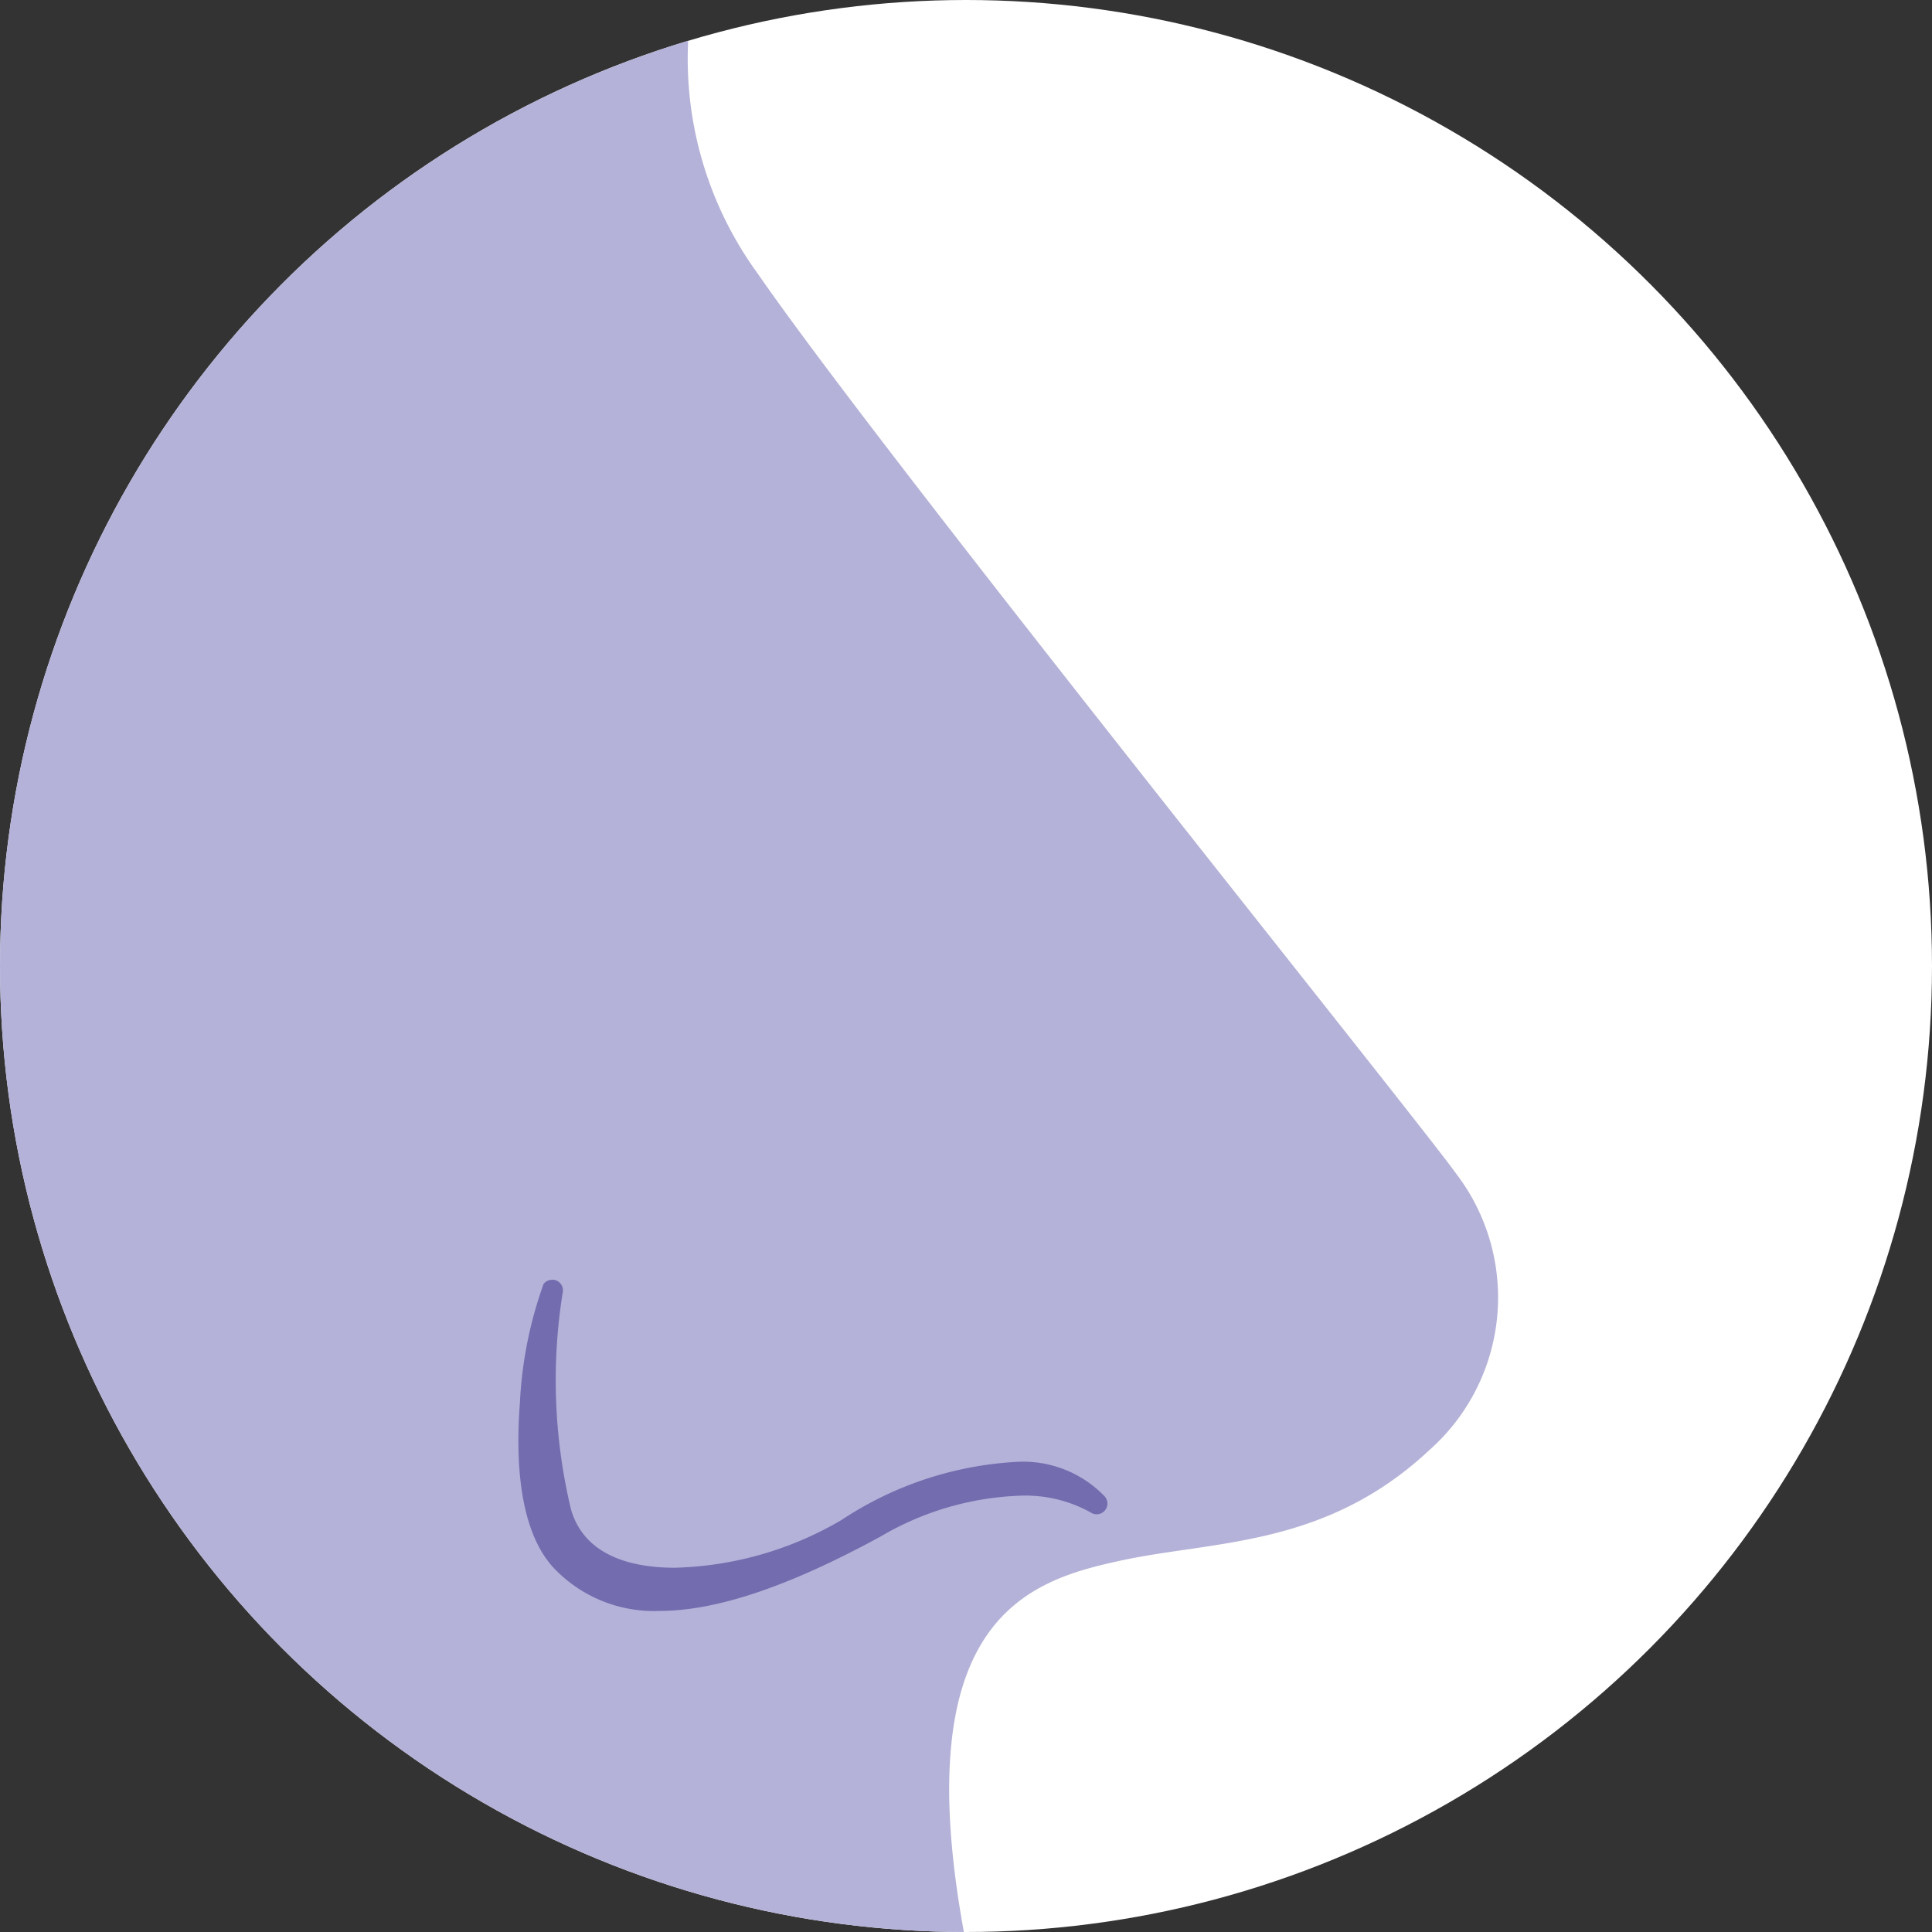
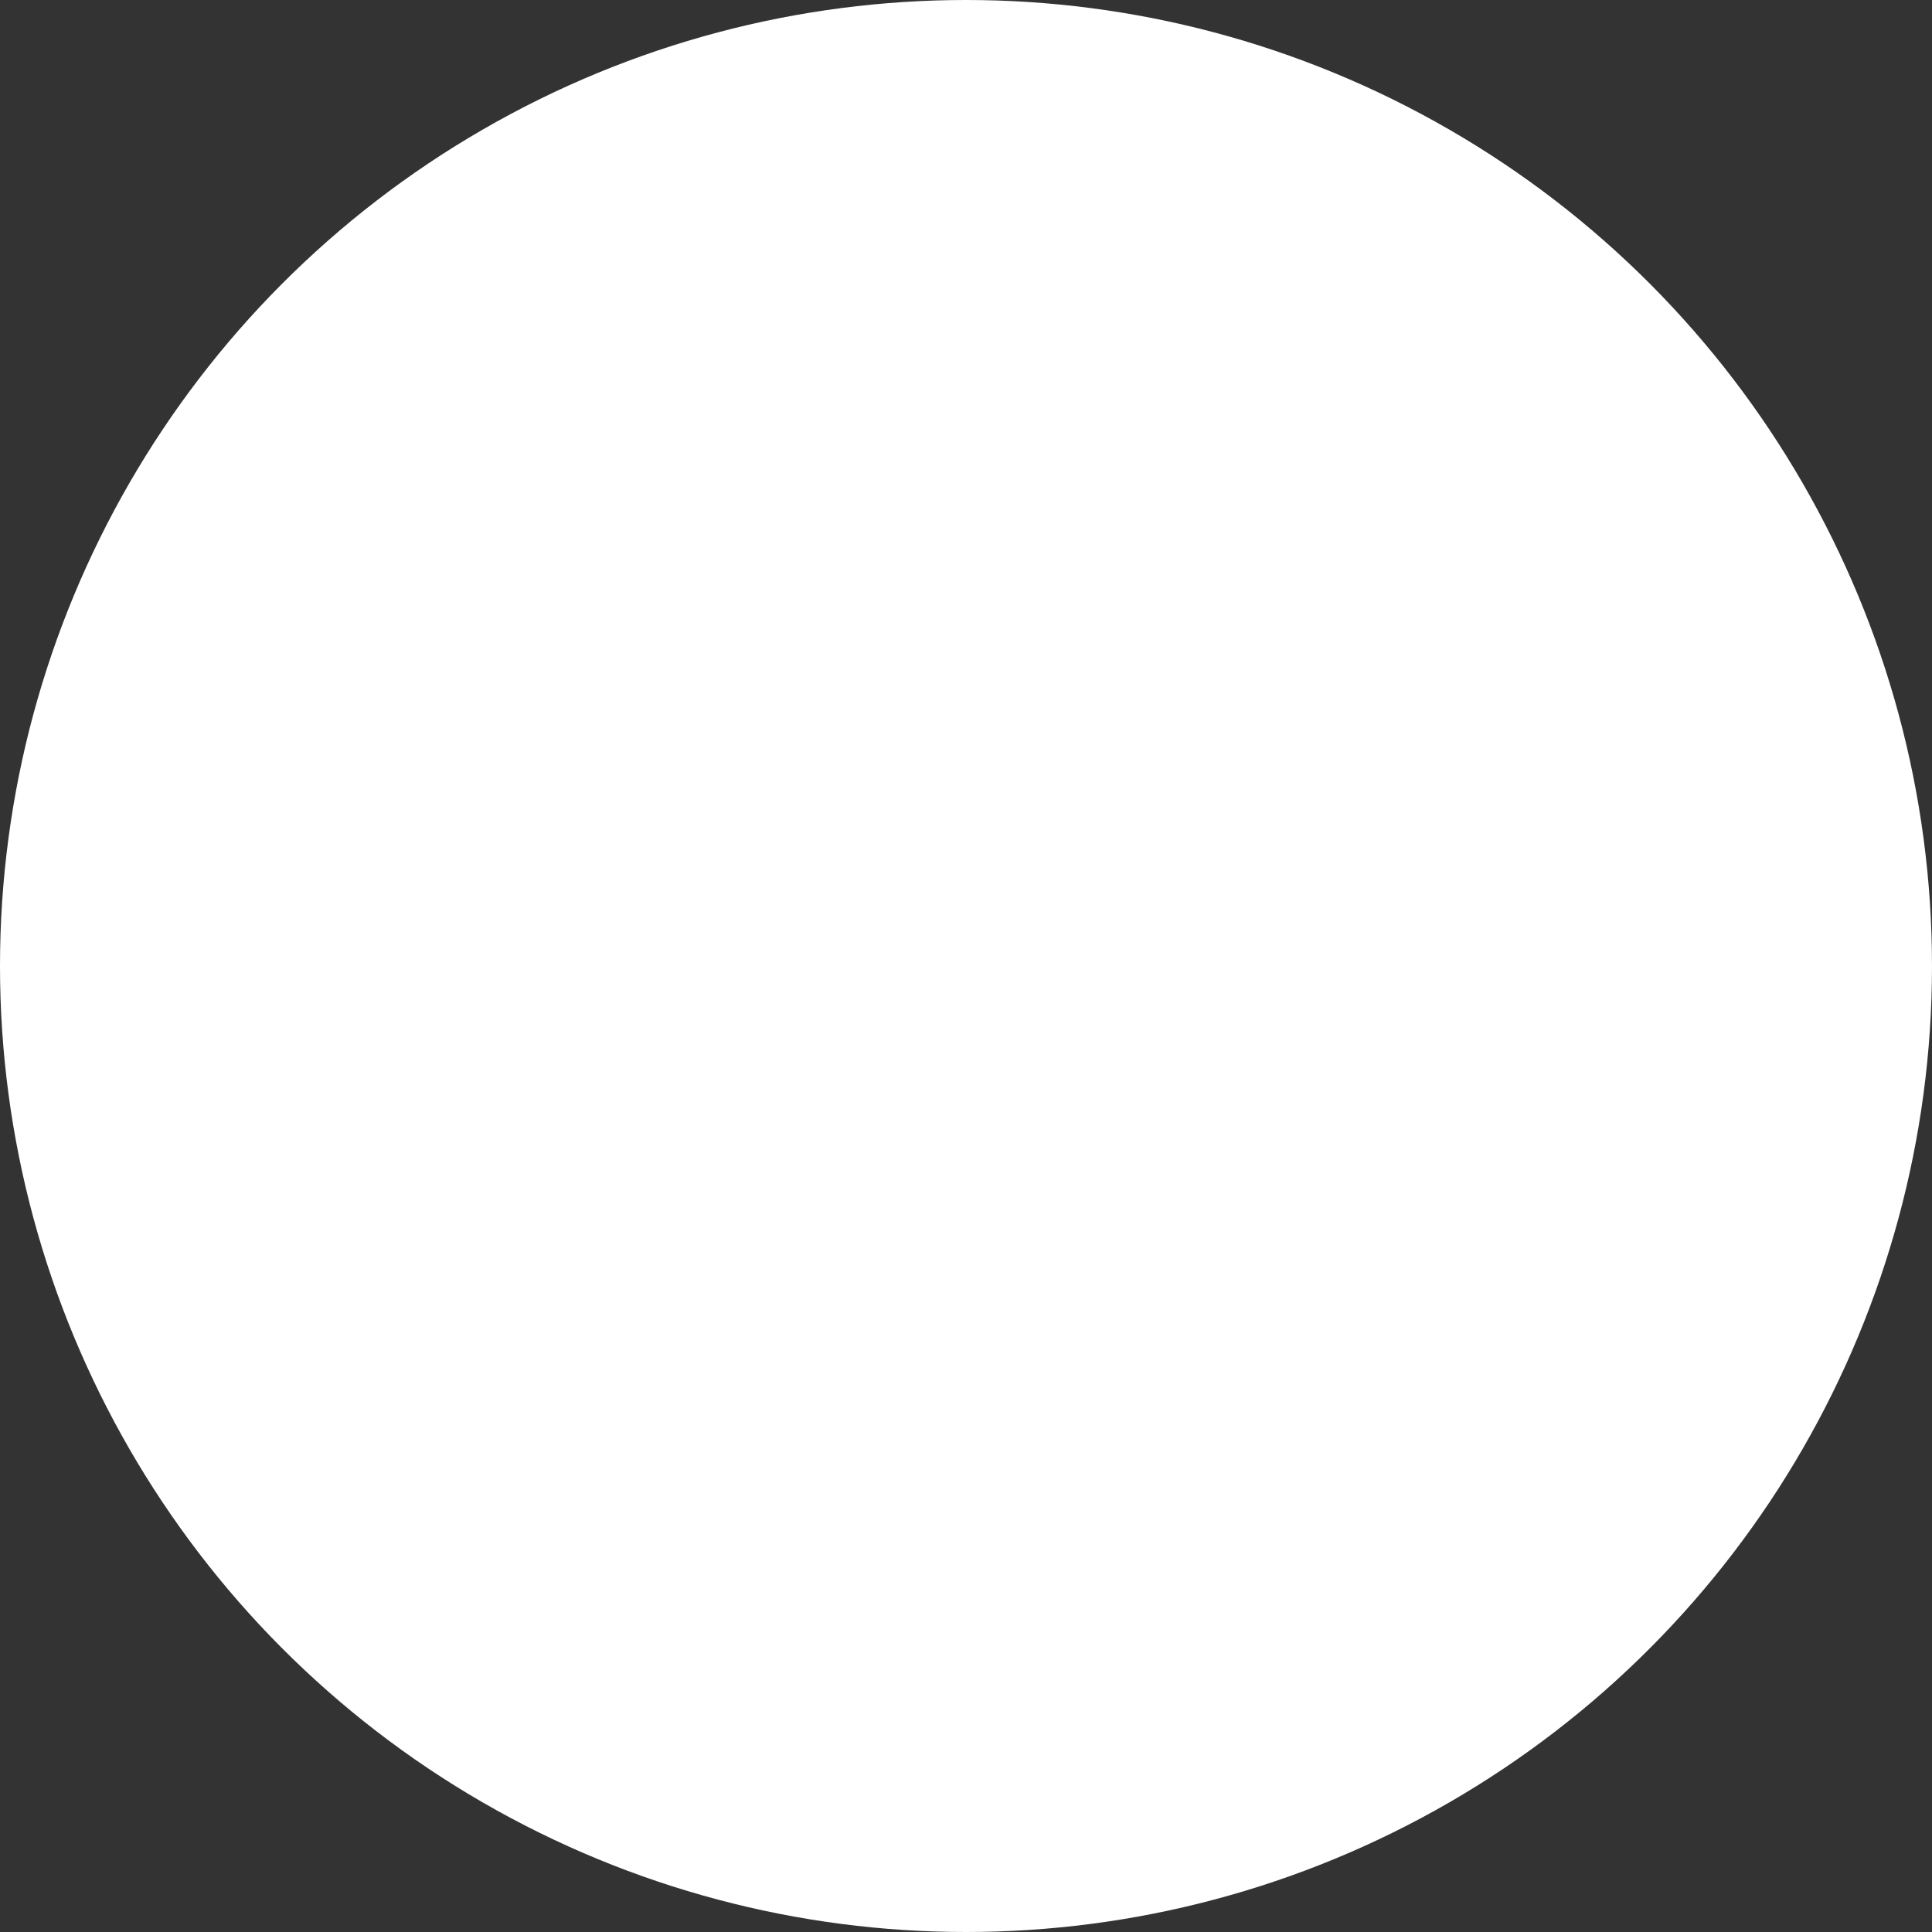
<svg xmlns="http://www.w3.org/2000/svg" width="91" height="91" viewBox="0 0 91 91">
  <rect x="0" y="0" width="91" height="91" fill="#333333" stroke="none" />
  <defs>
    <clipPath id="clip-path">
      <circle id="Ellipse_2756" data-name="Ellipse 2756" cx="45.5" cy="45.5" r="45.5" transform="translate(82 4677)" fill="#fff" />
    </clipPath>
  </defs>
  <g id="Mask_Group_168" data-name="Mask Group 168" transform="translate(-82 -4677)" clip-path="url(#clip-path)">
    <g id="CRI_Immune_System_Cells_Nose-alt" data-name="CRI Immune System Cells_Nose-alt" transform="translate(71 4677)">
      <rect id="Rectangle_1528" data-name="Rectangle 1528" width="108" height="91" fill="#fff" />
      <g id="Group_2489" data-name="Group 2489">
-         <path id="Path_6439" data-name="Path 6439" d="M56.4,91c-2.715-14.884,3.15-16.572,7.379-17.492,4.378-.953,9.628-.612,14.53-5.192A9.6,9.6,0,0,0,79.59,55.285c-2.07-2.879-27-33.847-32.912-42.416A17.166,17.166,0,0,1,43.617,0H0V91Z" fill="#b4b2d8" />
        <g id="Group_2488" data-name="Group 2488" transform="translate(35.417 60.277)">
-           <path id="Path_6440" data-name="Path 6440" d="M147.463,254.556a6.257,6.257,0,0,1-4.8-1.954c-3.066-3.314-.839-12.525-.455-13.041a.249.249,0,0,1,.2-.1.288.288,0,0,1,.1.02.252.252,0,0,1,.149.276,26.326,26.326,0,0,0,.4,10.354c.708,2.409,3.175,2.915,5.119,2.915a16.544,16.544,0,0,0,7.99-2.285,16.3,16.3,0,0,1,8.089-2.7,5.079,5.079,0,0,1,3.989,1.542.252.252,0,0,1-.19.42.263.263,0,0,1-.147-.046,6.523,6.523,0,0,0-3.478-.829,14.122,14.122,0,0,0-6.671,1.951c-4.285,2.338-7.654,3.473-10.3,3.473Z" transform="translate(-140.826 -239.207)" fill="#736caf" />
-           <path id="Path_6441" data-name="Path 6441" d="M141.7,238.966a26.4,26.4,0,0,0,.4,10.47c.665,2.265,2.846,3.1,5.361,3.1a16.764,16.764,0,0,0,8.127-2.323,16.242,16.242,0,0,1,7.955-2.662,4.888,4.888,0,0,1,3.8,1.456,6.672,6.672,0,0,0-3.625-.875,14.214,14.214,0,0,0-6.792,1.984c-4.007,2.187-7.439,3.443-10.179,3.443a5.97,5.97,0,0,1-4.613-1.873c-2.922-3.16-.809-12.219-.437-12.717m0-.506a.5.5,0,0,0-.4.2,19.256,19.256,0,0,0-1.115,5.624c-.195,2.535-.078,5.938,1.585,7.738a6.5,6.5,0,0,0,4.985,2.035c2.69,0,6.1-1.148,10.422-3.506a13.89,13.89,0,0,1,6.552-1.921,6.327,6.327,0,0,1,3.337.786.506.506,0,0,0,.665-.753,5.322,5.322,0,0,0-4.178-1.625,16.555,16.555,0,0,0-8.225,2.74,16.3,16.3,0,0,1-7.856,2.245c-1.858,0-4.214-.475-4.876-2.735a26.1,26.1,0,0,1-.392-10.238.5.5,0,0,0-.5-.594h0Zm0,1.011Z" transform="translate(-140.112 -238.46)" fill="#736caf" />
-         </g>
+           </g>
      </g>
    </g>
  </g>
</svg>